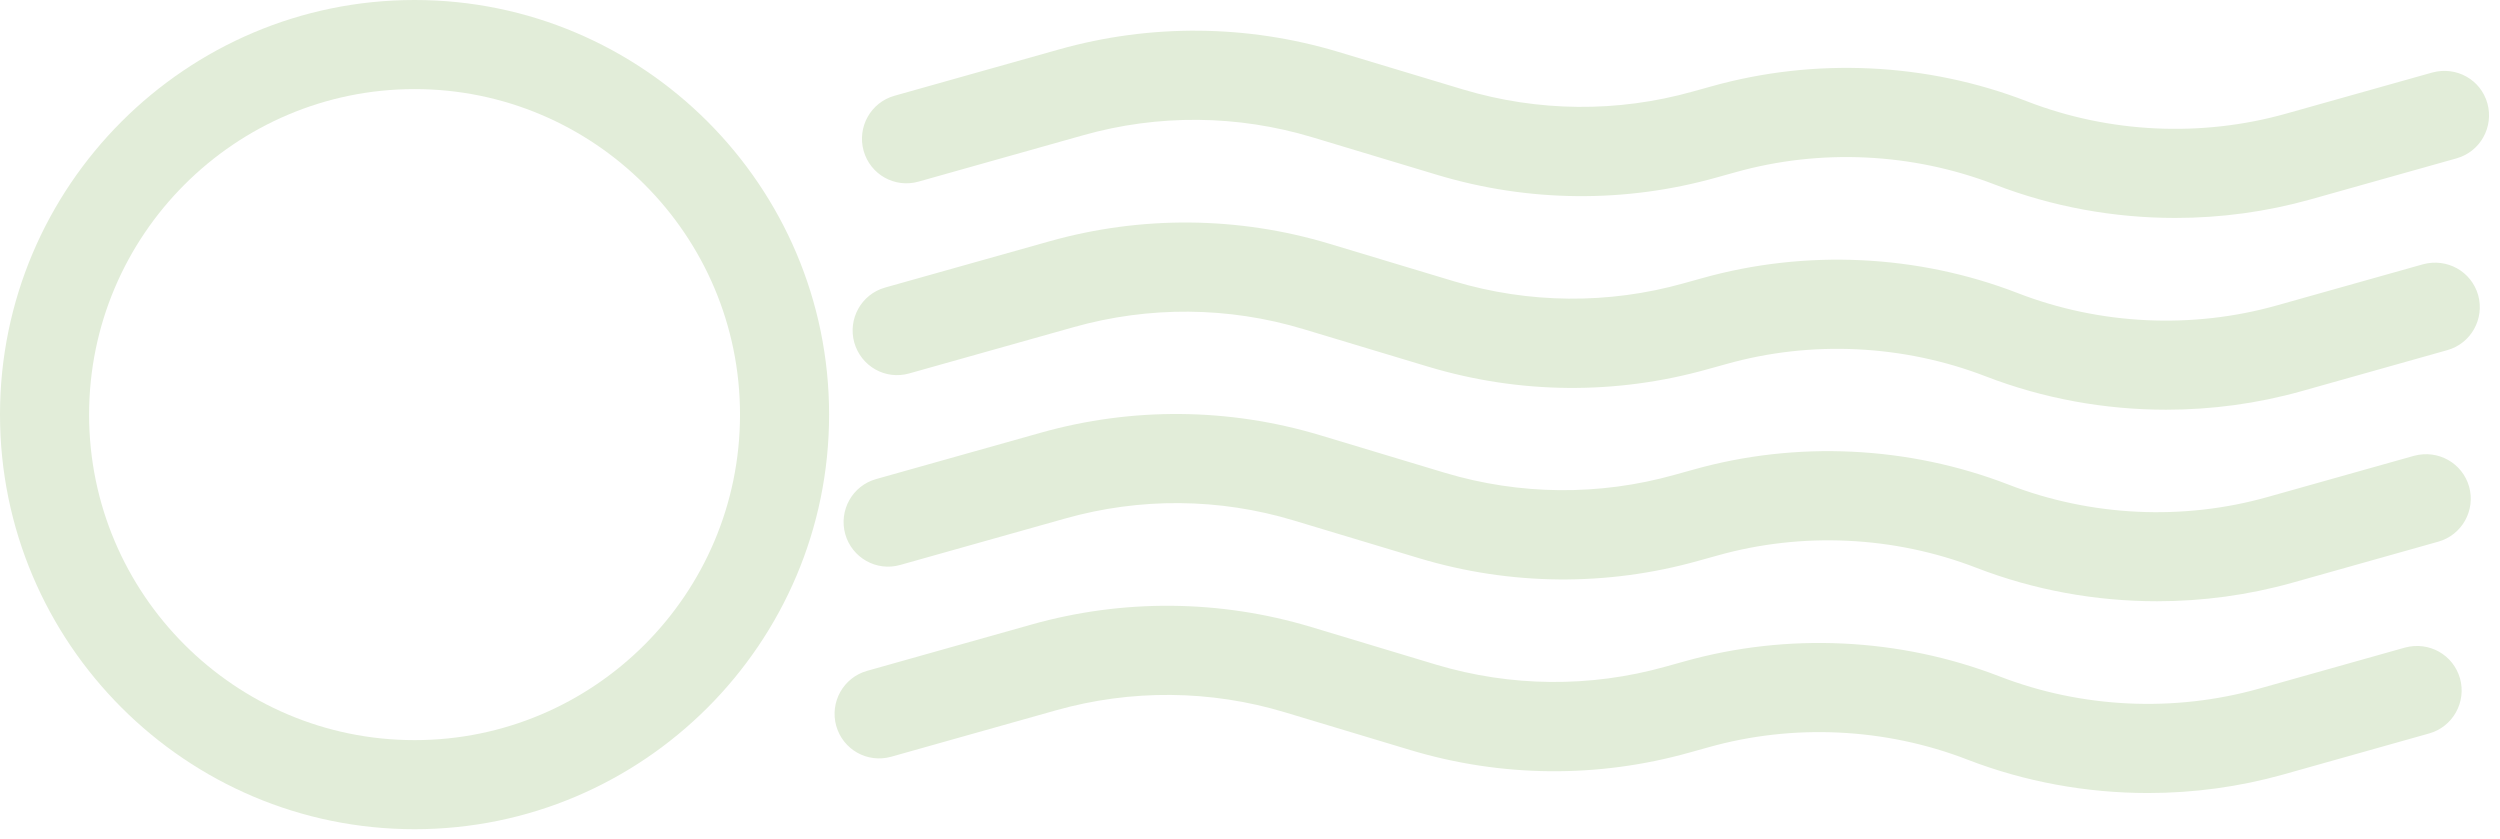
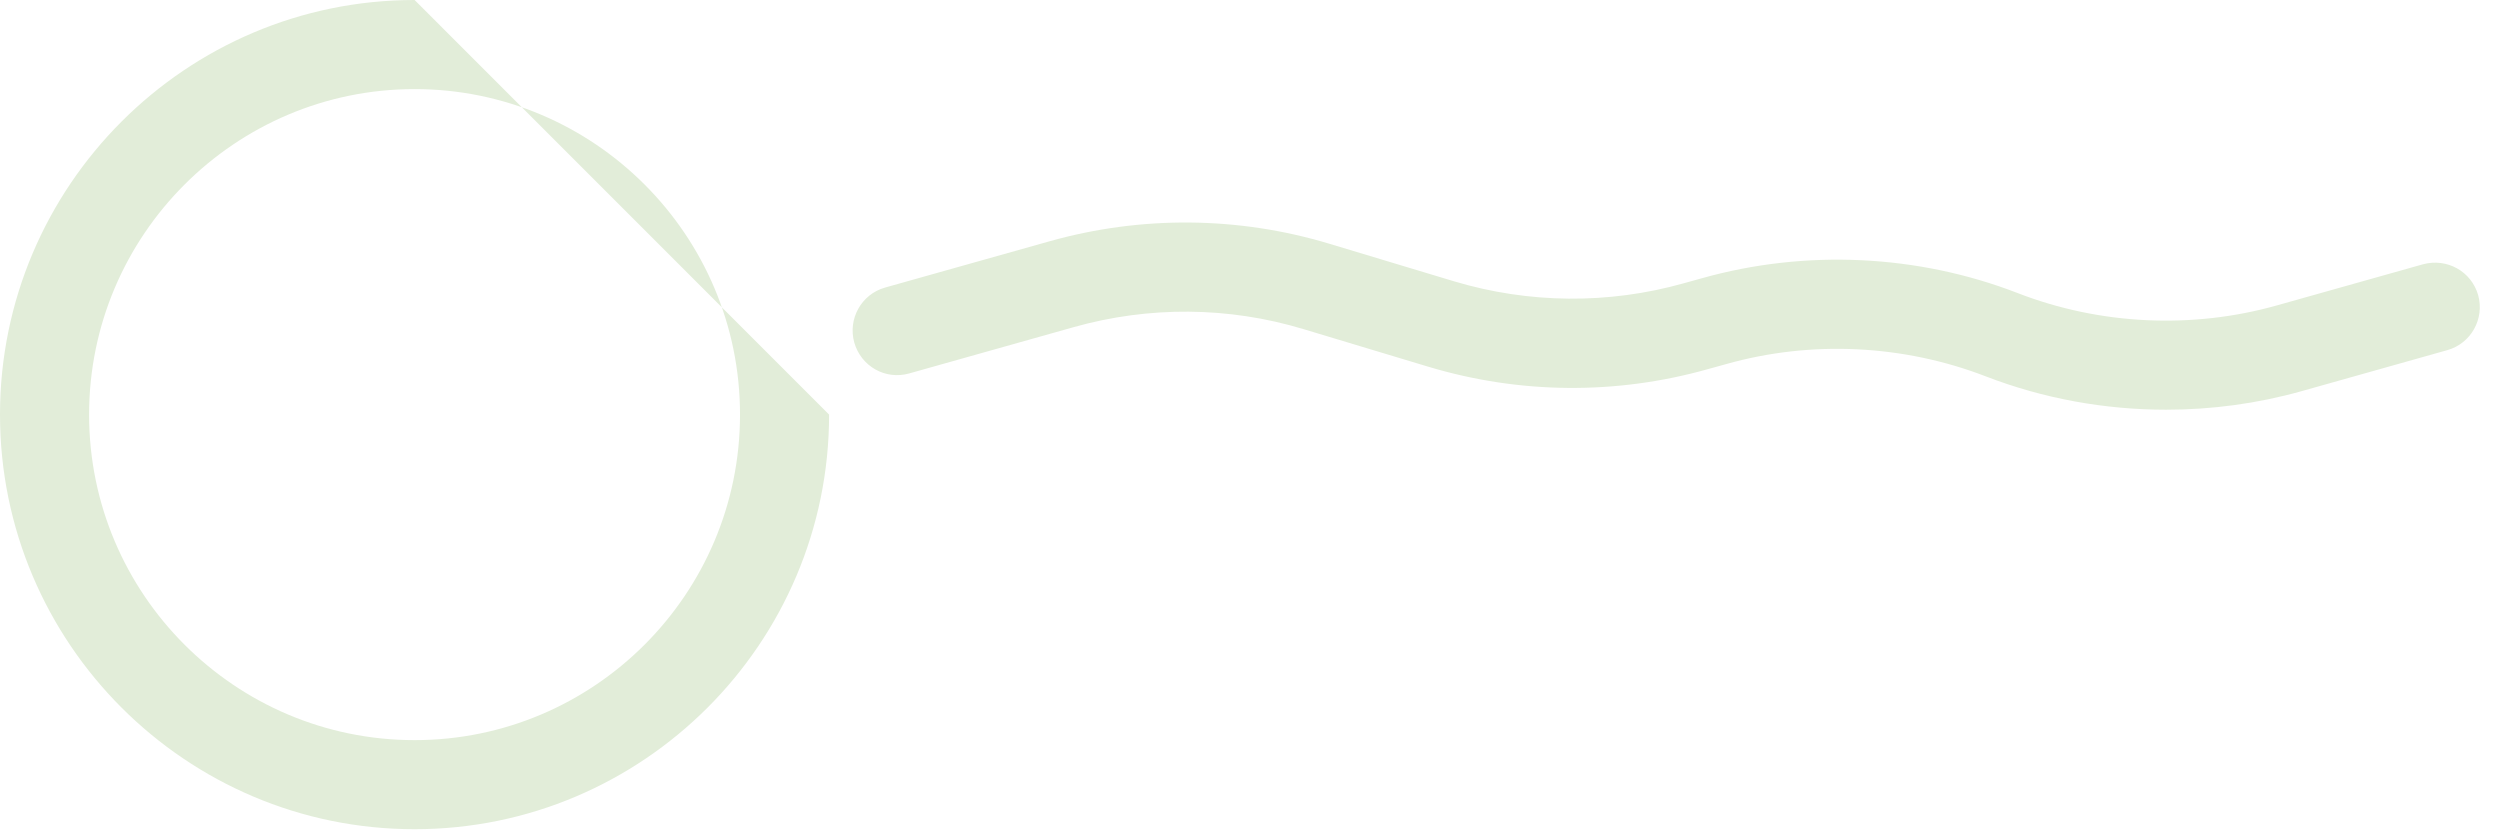
<svg xmlns="http://www.w3.org/2000/svg" width="158px" height="53px" viewBox="0 0 158 53" version="1.1">
  <title>icon_stamp</title>
  <g id="icon_stamp" stroke="none" stroke-width="1" fill="none" fill-rule="evenodd">
    <g id="Group-6" transform="translate(-0, -0)" fill="#E2EDD9">
-       <path d="M26.203,0 C11.754,0 0,11.754 0,26.203 C0,40.653 11.754,52.406 26.203,52.406 C40.645,52.406 52.399,40.653 52.399,26.203 C52.399,11.754 40.645,0 26.203,0 Z M26.203,46.776 C14.858,46.776 5.631,37.549 5.631,26.203 C5.631,14.858 14.865,5.631 26.203,5.631 C37.542,5.631 46.769,14.858 46.769,26.203 C46.769,37.549 37.541,46.776 26.203,46.776 Z" id="Fill-1" />
-       <path d="M152.565,28.807 L143.338,31.404 C137.975,32.924 132.14,32.642 126.946,30.63 C120.619,28.18 113.524,27.842 107,29.686 L105.832,30.01 C101.067,31.347 96.049,31.298 91.326,29.884 L83.429,27.505 C77.672,25.773 71.563,25.717 65.771,27.35 L55.368,30.278 C53.869,30.7 53.003,32.255 53.419,33.755 C53.841,35.254 55.397,36.133 56.896,35.704 L67.298,32.776 C72.049,31.432 77.06,31.467 81.797,32.903 L89.7,35.282 C95.458,37.013 101.567,37.069 107.359,35.437 L108.528,35.113 C113.884,33.6 119.711,33.874 124.913,35.887 C128.551,37.295 132.443,37.999 136.328,37.999 C139.207,37.999 142.086,37.611 144.873,36.83 L154.1,34.233 C155.599,33.811 156.465,32.255 156.049,30.756 C155.62,29.264 154.093,28.398 152.565,28.807 L152.565,28.807 Z" id="Fill-2" />
+       <path d="M26.203,0 C11.754,0 0,11.754 0,26.203 C0,40.653 11.754,52.406 26.203,52.406 C40.645,52.406 52.399,40.653 52.399,26.203 Z M26.203,46.776 C14.858,46.776 5.631,37.549 5.631,26.203 C5.631,14.858 14.865,5.631 26.203,5.631 C37.542,5.631 46.769,14.858 46.769,26.203 C46.769,37.549 37.541,46.776 26.203,46.776 Z" id="Fill-1" />
      <path d="M153.136,16.702 L143.909,19.299 C138.546,20.813 132.718,20.538 127.524,18.525 C121.204,16.076 114.109,15.745 107.571,17.582 L106.403,17.906 C101.645,19.243 96.62,19.194 91.897,17.779 L84,15.4 C78.243,13.669 72.134,13.62 66.342,15.246 L55.939,18.173 C54.44,18.596 53.574,20.151 53.99,21.65 C54.419,23.149 55.953,24.029 57.467,23.6 L67.869,20.672 C72.627,19.335 77.638,19.37 82.375,20.799 L90.271,23.177 C96.029,24.909 102.131,24.965 107.93,23.332 L109.099,23.009 C114.462,21.495 120.289,21.777 125.491,23.783 C129.129,25.19 133.014,25.894 136.899,25.894 C139.778,25.894 142.657,25.507 145.444,24.726 L154.671,22.129 C156.17,21.707 157.036,20.151 156.62,18.652 C156.191,17.153 154.657,16.294 153.136,16.702 L153.136,16.702 Z" id="Fill-3" />
-       <path d="M58.049,11.479 L68.445,8.551 C73.195,7.207 78.207,7.249 82.95,8.678 L90.847,11.057 C96.611,12.788 102.72,12.844 108.506,11.212 L109.674,10.888 C115.037,9.375 120.865,9.656 126.066,11.662 C129.705,13.07 133.59,13.774 137.475,13.774 C140.354,13.774 143.232,13.386 146.019,12.605 L155.253,10.008 C156.753,9.586 157.618,8.03 157.203,6.531 C156.781,5.032 155.246,4.173 153.726,4.582 L144.492,7.179 C139.129,8.692 133.301,8.418 128.107,6.405 C121.78,3.955 114.692,3.624 108.154,5.461 L106.986,5.785 C102.221,7.123 97.21,7.073 92.48,5.659 L84.584,3.28 C78.826,1.548 72.717,1.492 66.925,3.125 L56.529,6.053 C55.03,6.475 54.165,8.031 54.58,9.53 C55.002,11.029 56.543,11.901 58.05,11.479 L58.049,11.479 Z" id="Fill-4" />
-       <path d="M151.995,40.927 L142.768,43.524 C137.405,45.03 131.578,44.763 126.376,42.75 C120.049,40.301 112.955,39.97 106.431,41.807 L105.263,42.131 C100.498,43.468 95.479,43.419 90.757,42.004 L82.86,39.625 C77.103,37.894 70.994,37.837 65.194,39.47 L54.799,42.398 C53.3,42.82 52.434,44.376 52.849,45.875 C53.272,47.374 54.813,48.247 56.326,47.825 L66.722,44.897 C71.479,43.552 76.505,43.595 81.227,45.023 L89.131,47.402 C94.888,49.134 100.997,49.19 106.79,47.557 L107.958,47.233 C113.314,45.72 119.142,45.995 124.343,48.008 C127.982,49.415 131.874,50.119 135.752,50.119 C138.638,50.119 141.509,49.732 144.296,48.951 L153.523,46.354 C155.022,45.931 155.888,44.376 155.473,42.877 C155.044,41.378 153.516,40.519 151.996,40.927 L151.995,40.927 Z" id="Fill-5" />
    </g>
  </g>
</svg>